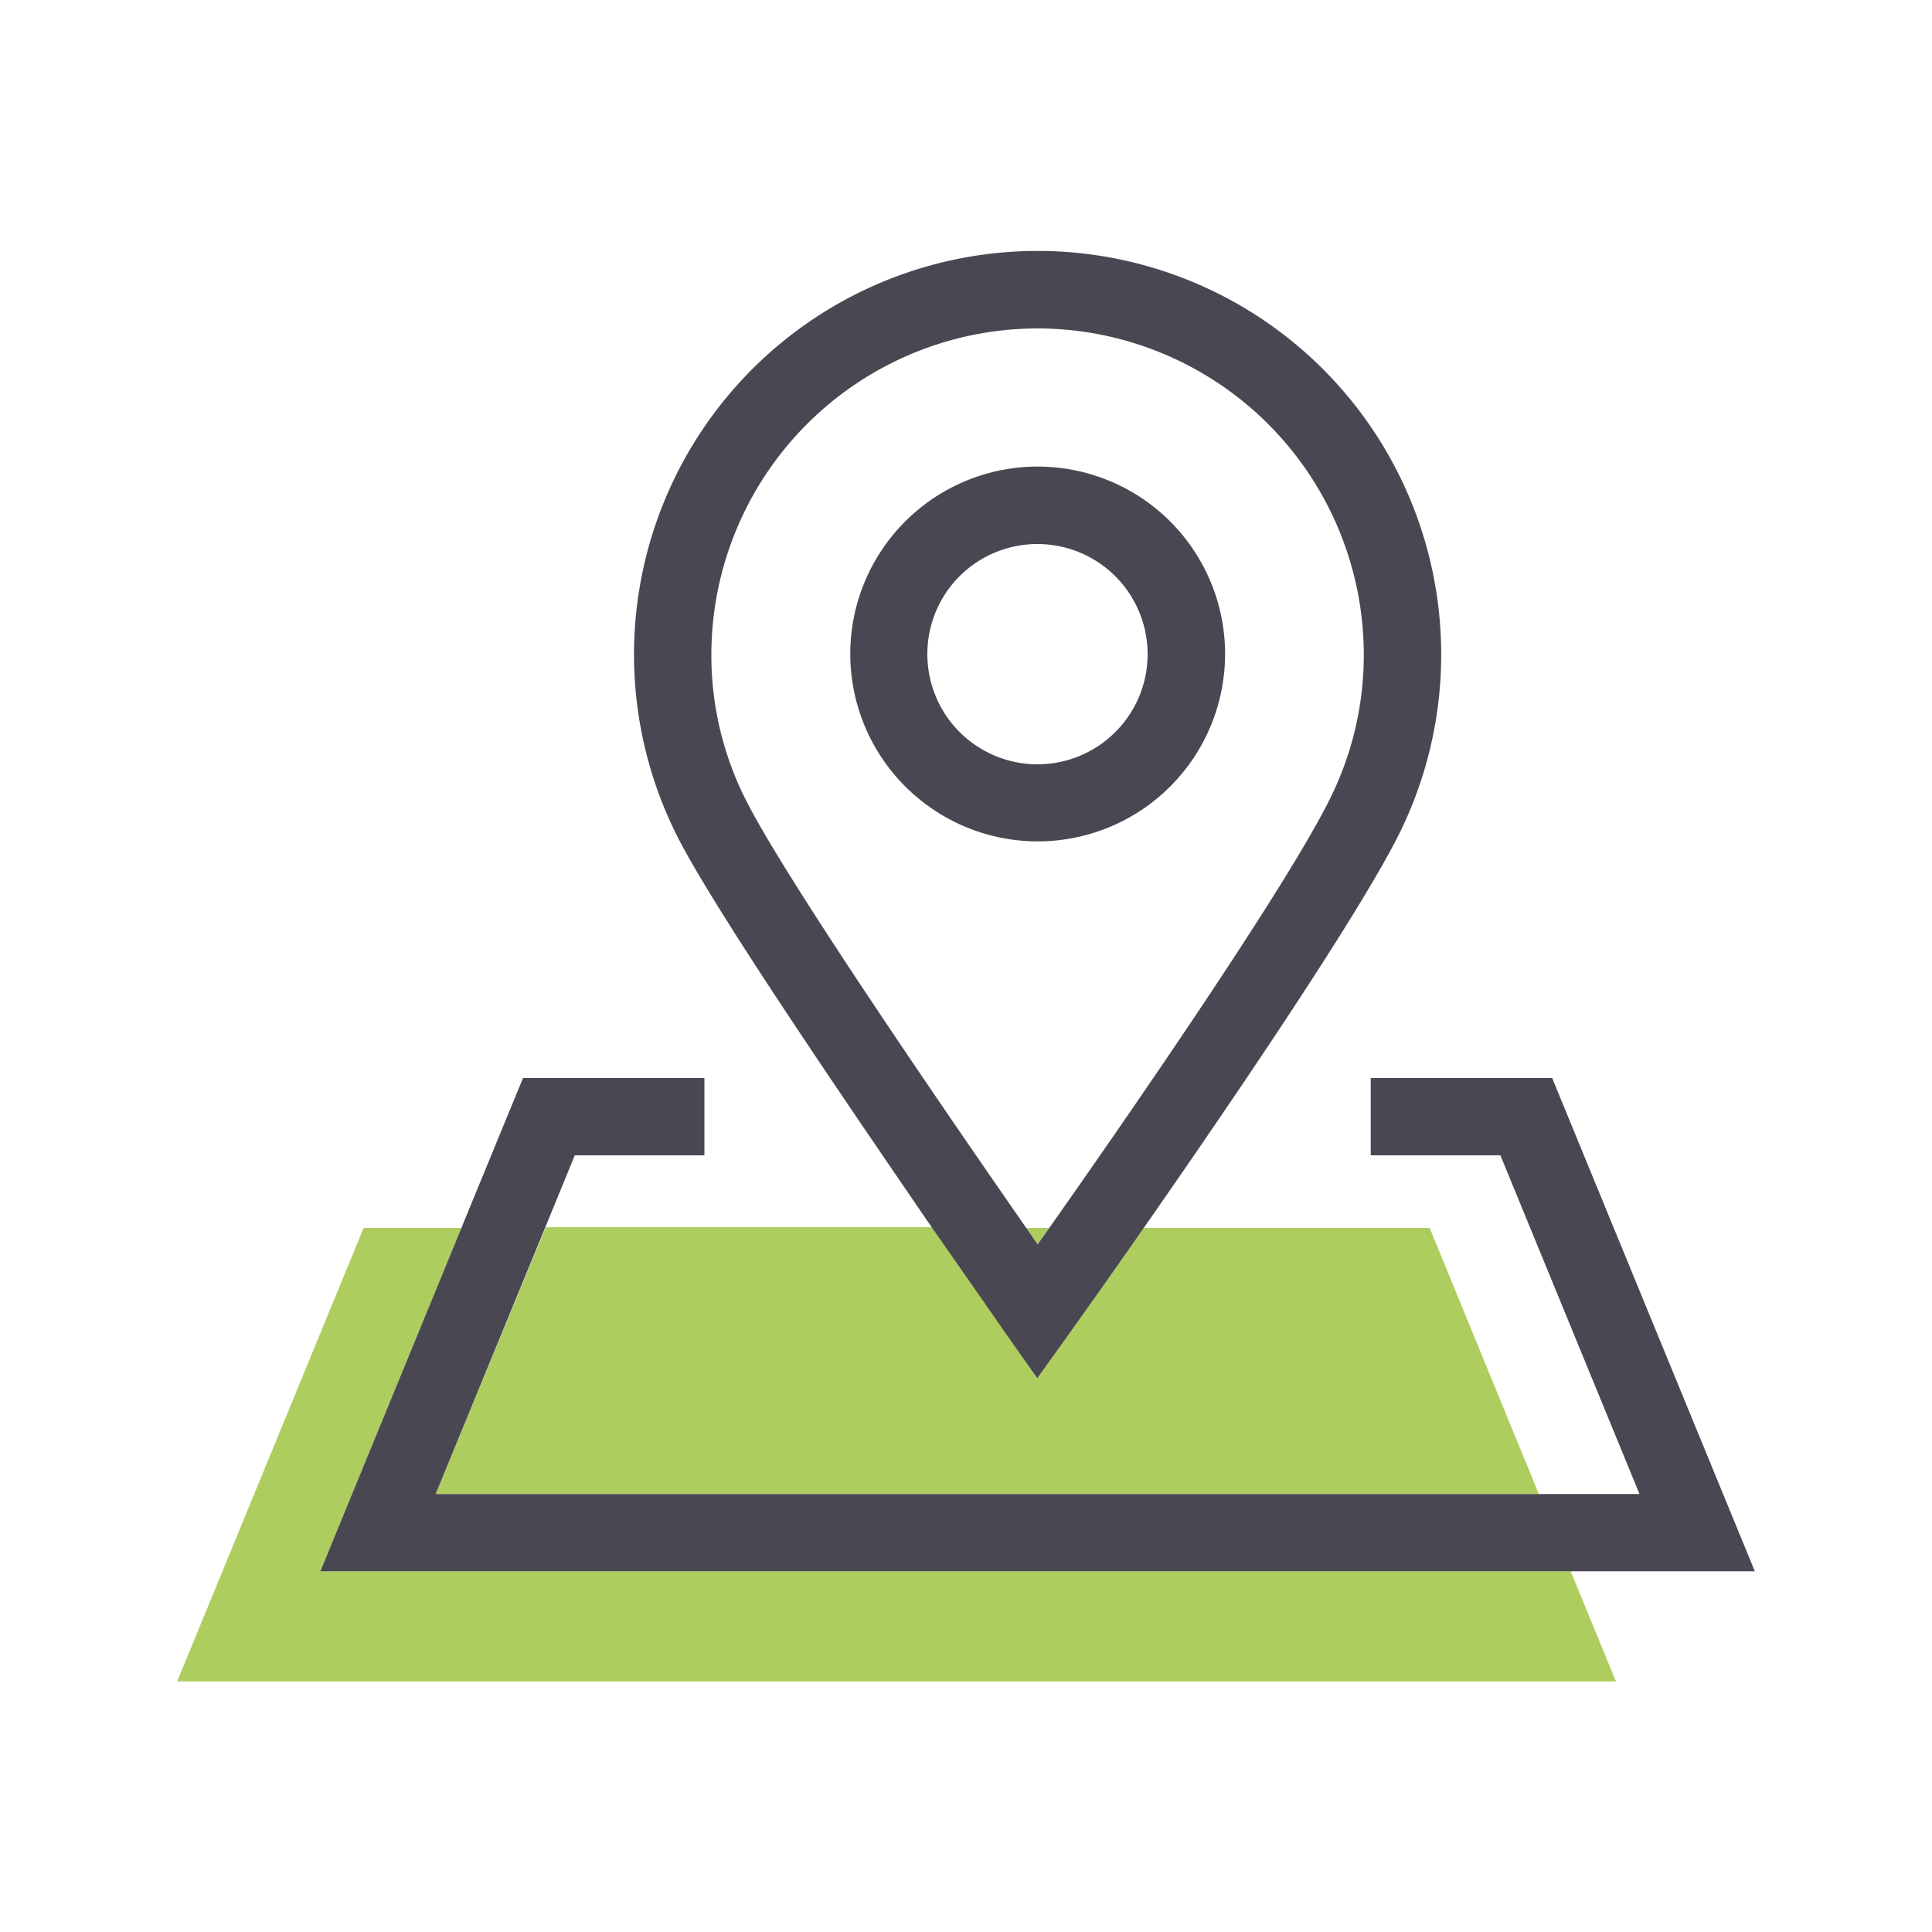
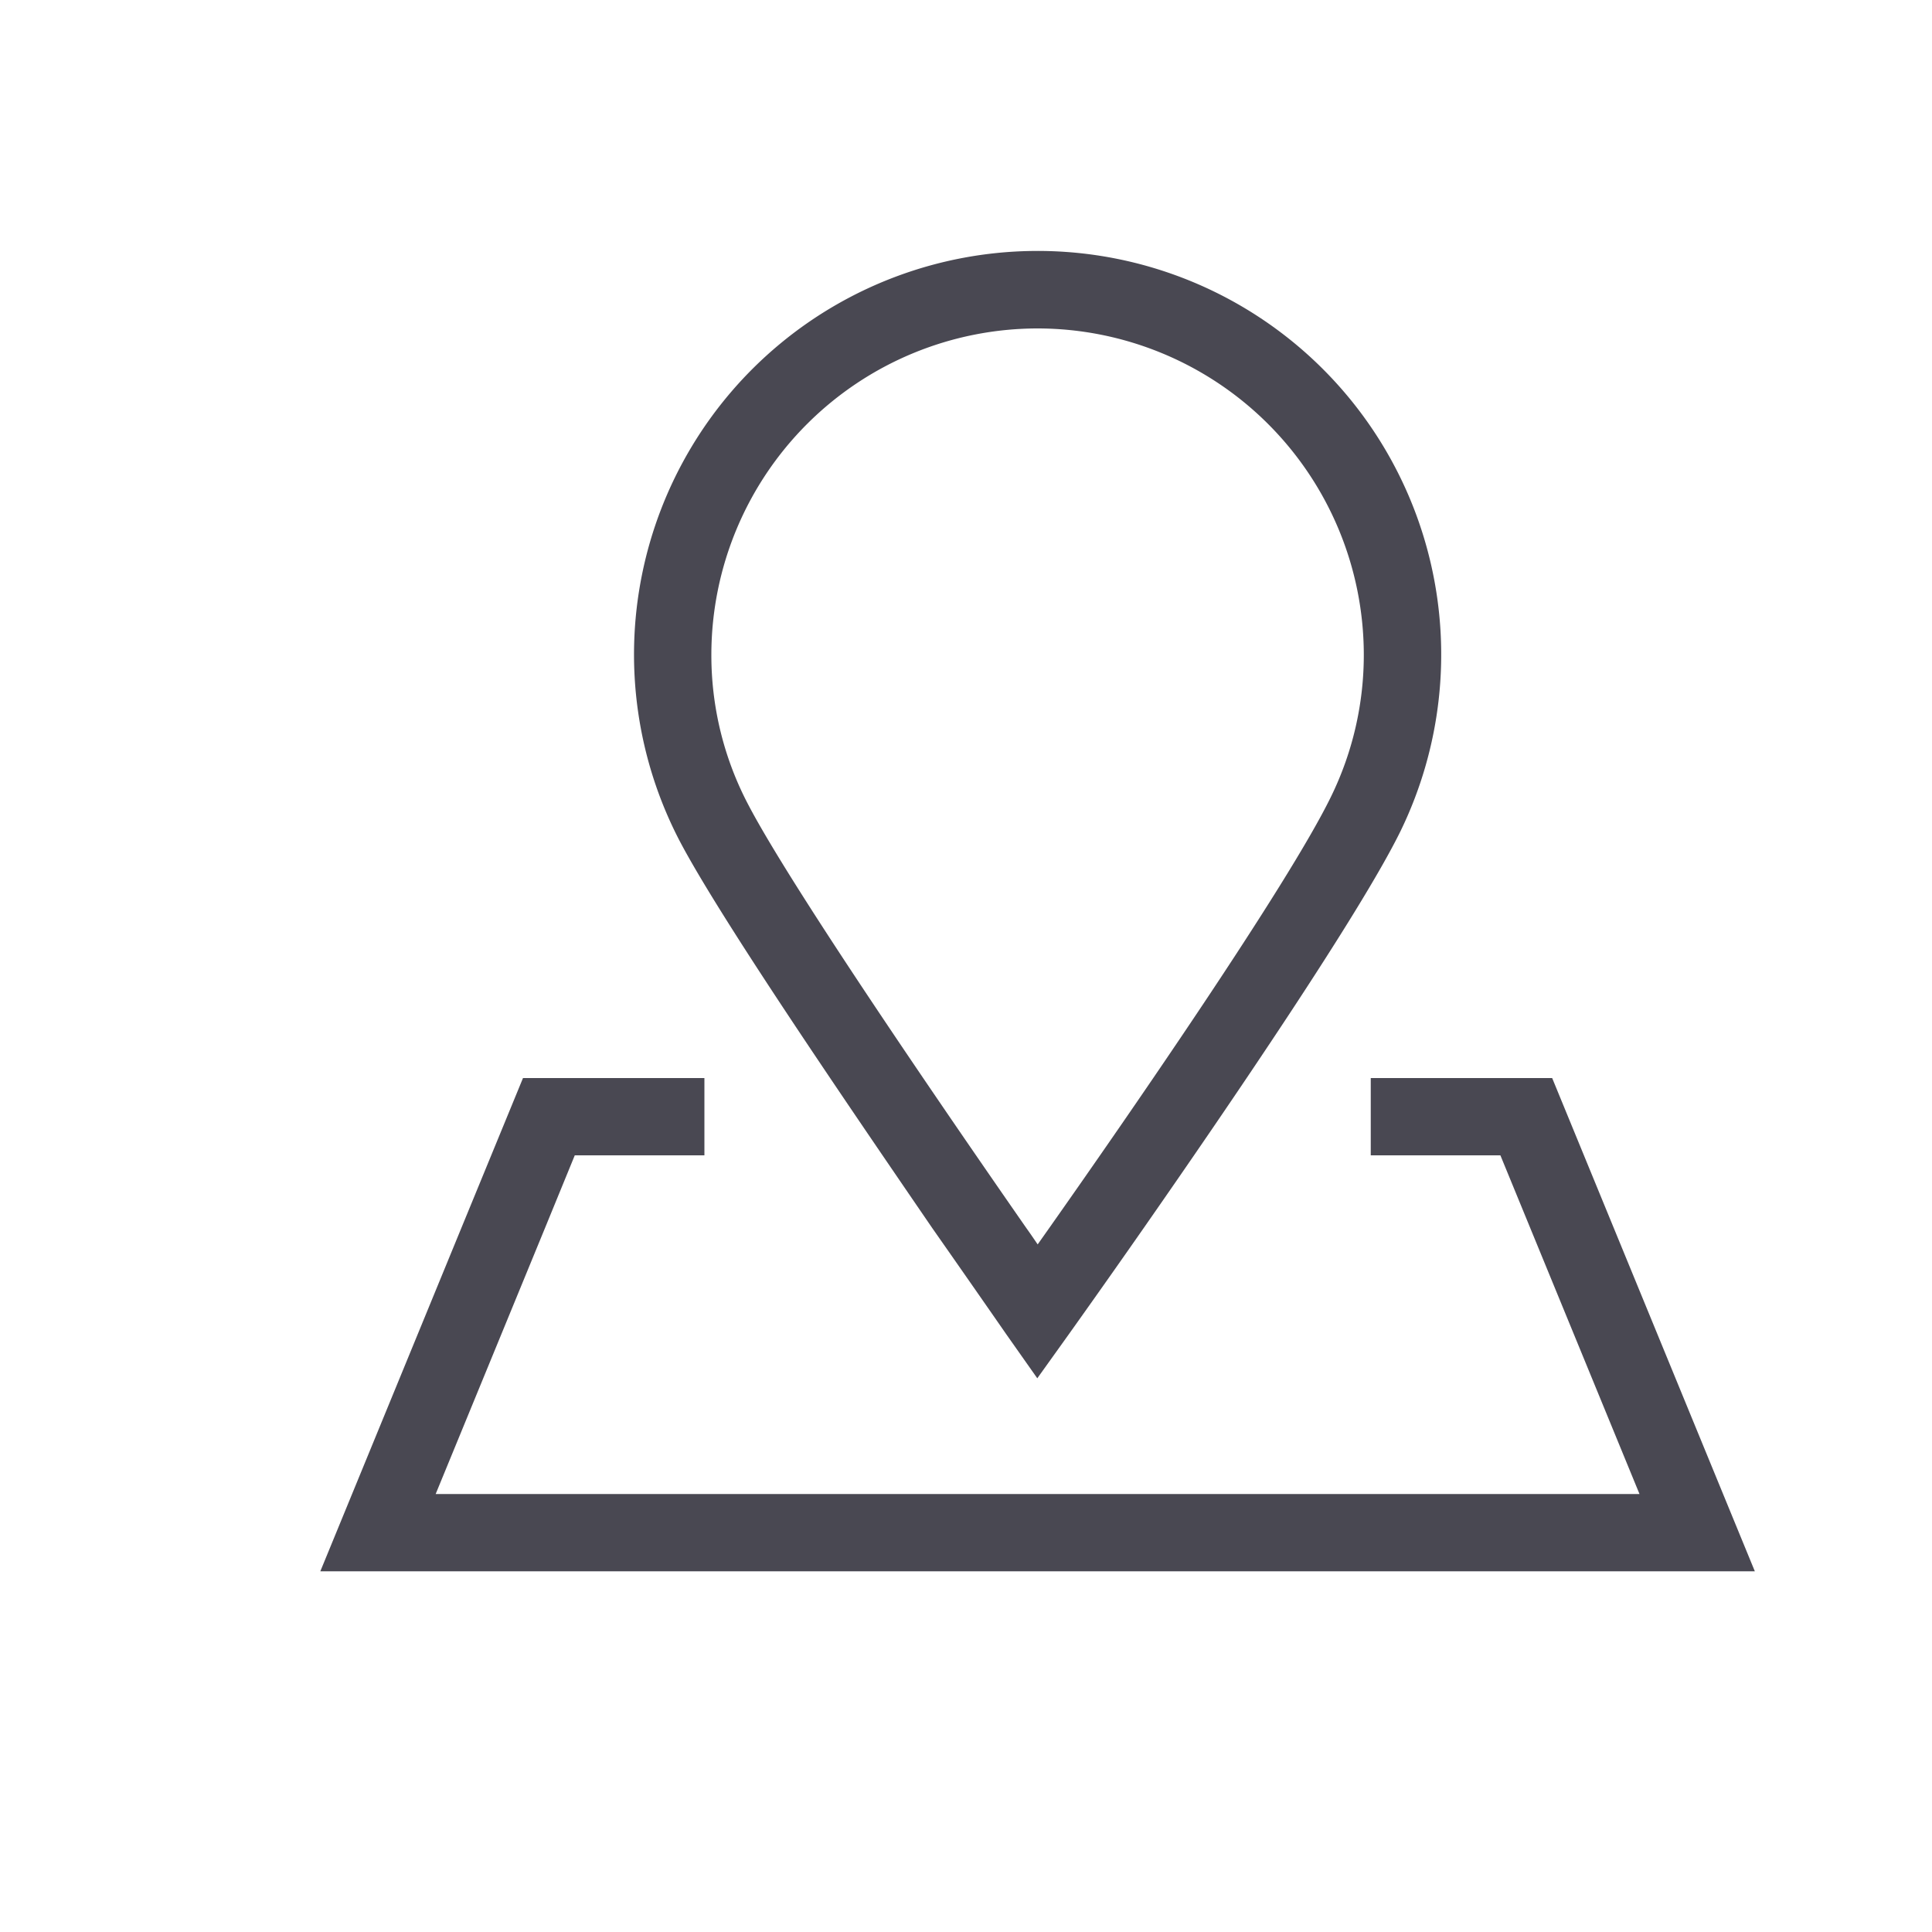
<svg xmlns="http://www.w3.org/2000/svg" viewBox="0 0 100 100">
  <defs>
    <style>.cls-1{fill:none;}.cls-2{fill:#aecd5f;}.cls-3{fill:#494852;}</style>
  </defs>
  <g id="lage">
    <path class="cls-1" d="M59.4,33.85a5.7,5.7,0,1,0-5.69,5.7A5.69,5.69,0,0,0,59.4,33.85Z" />
-     <path class="cls-1" d="M68.9,41.22a16.7,16.7,0,0,0,1.69-7.37,16.89,16.89,0,0,0-33.77,0,16.6,16.6,0,0,0,1.91,7.8C41,46,49.15,57.85,53.12,63.56h1.19C58.36,57.81,66.68,45.79,68.9,41.22ZM44,33.85a9.7,9.7,0,1,1,9.7,9.7A9.71,9.71,0,0,1,44,33.85Z" />
-     <polygon class="cls-2" points="81.3 81.33 16.58 81.33 23.88 63.56 18.82 63.56 9.17 87.03 83.64 87.03 81.3 81.33" />
-     <path class="cls-2" d="M79.65,77.33,74,63.56H59.2c-2.12,3-3.68,5.22-3.87,5.49l-1.64,2.29L52.07,69c-.18-.26-1.72-2.45-3.82-5.48h-20L22.55,77.33Z" />
-     <path class="cls-2" d="M54.31,63.56H53.12c.21.29.41.59.59.85Z" />
    <polygon class="cls-3" points="80.34 55.8 70.95 55.8 70.95 59.8 77.66 59.8 84.86 77.33 79.65 77.33 22.55 77.33 28.21 63.56 29.75 59.8 36.46 59.8 36.46 55.8 27.07 55.8 23.88 63.56 16.58 81.33 81.3 81.33 90.83 81.33 80.34 55.8" />
    <path class="cls-3" d="M48.25,63.56c2.1,3,3.64,5.22,3.82,5.48l1.62,2.3,1.64-2.29c.19-.27,1.75-2.45,3.87-5.49C63.59,57.26,70.41,47.27,72.5,43a20.89,20.89,0,1,0-37.32.53C37.31,47.59,44,57.35,48.25,63.56ZM53.71,17A16.9,16.9,0,0,1,70.59,33.85a16.7,16.7,0,0,1-1.69,7.37c-2.22,4.57-10.54,16.59-14.59,22.34l-.6.85c-.18-.26-.38-.56-.59-.85C49.15,57.85,41,46,38.73,41.65a16.6,16.6,0,0,1-1.91-7.8A16.9,16.9,0,0,1,53.71,17Z" />
-     <path class="cls-3" d="M53.71,43.55a9.7,9.7,0,1,0-9.7-9.7A9.71,9.71,0,0,0,53.71,43.55Zm0-15.39A5.7,5.7,0,1,1,48,33.85,5.69,5.69,0,0,1,53.71,28.16Z" />
  </g>
</svg>